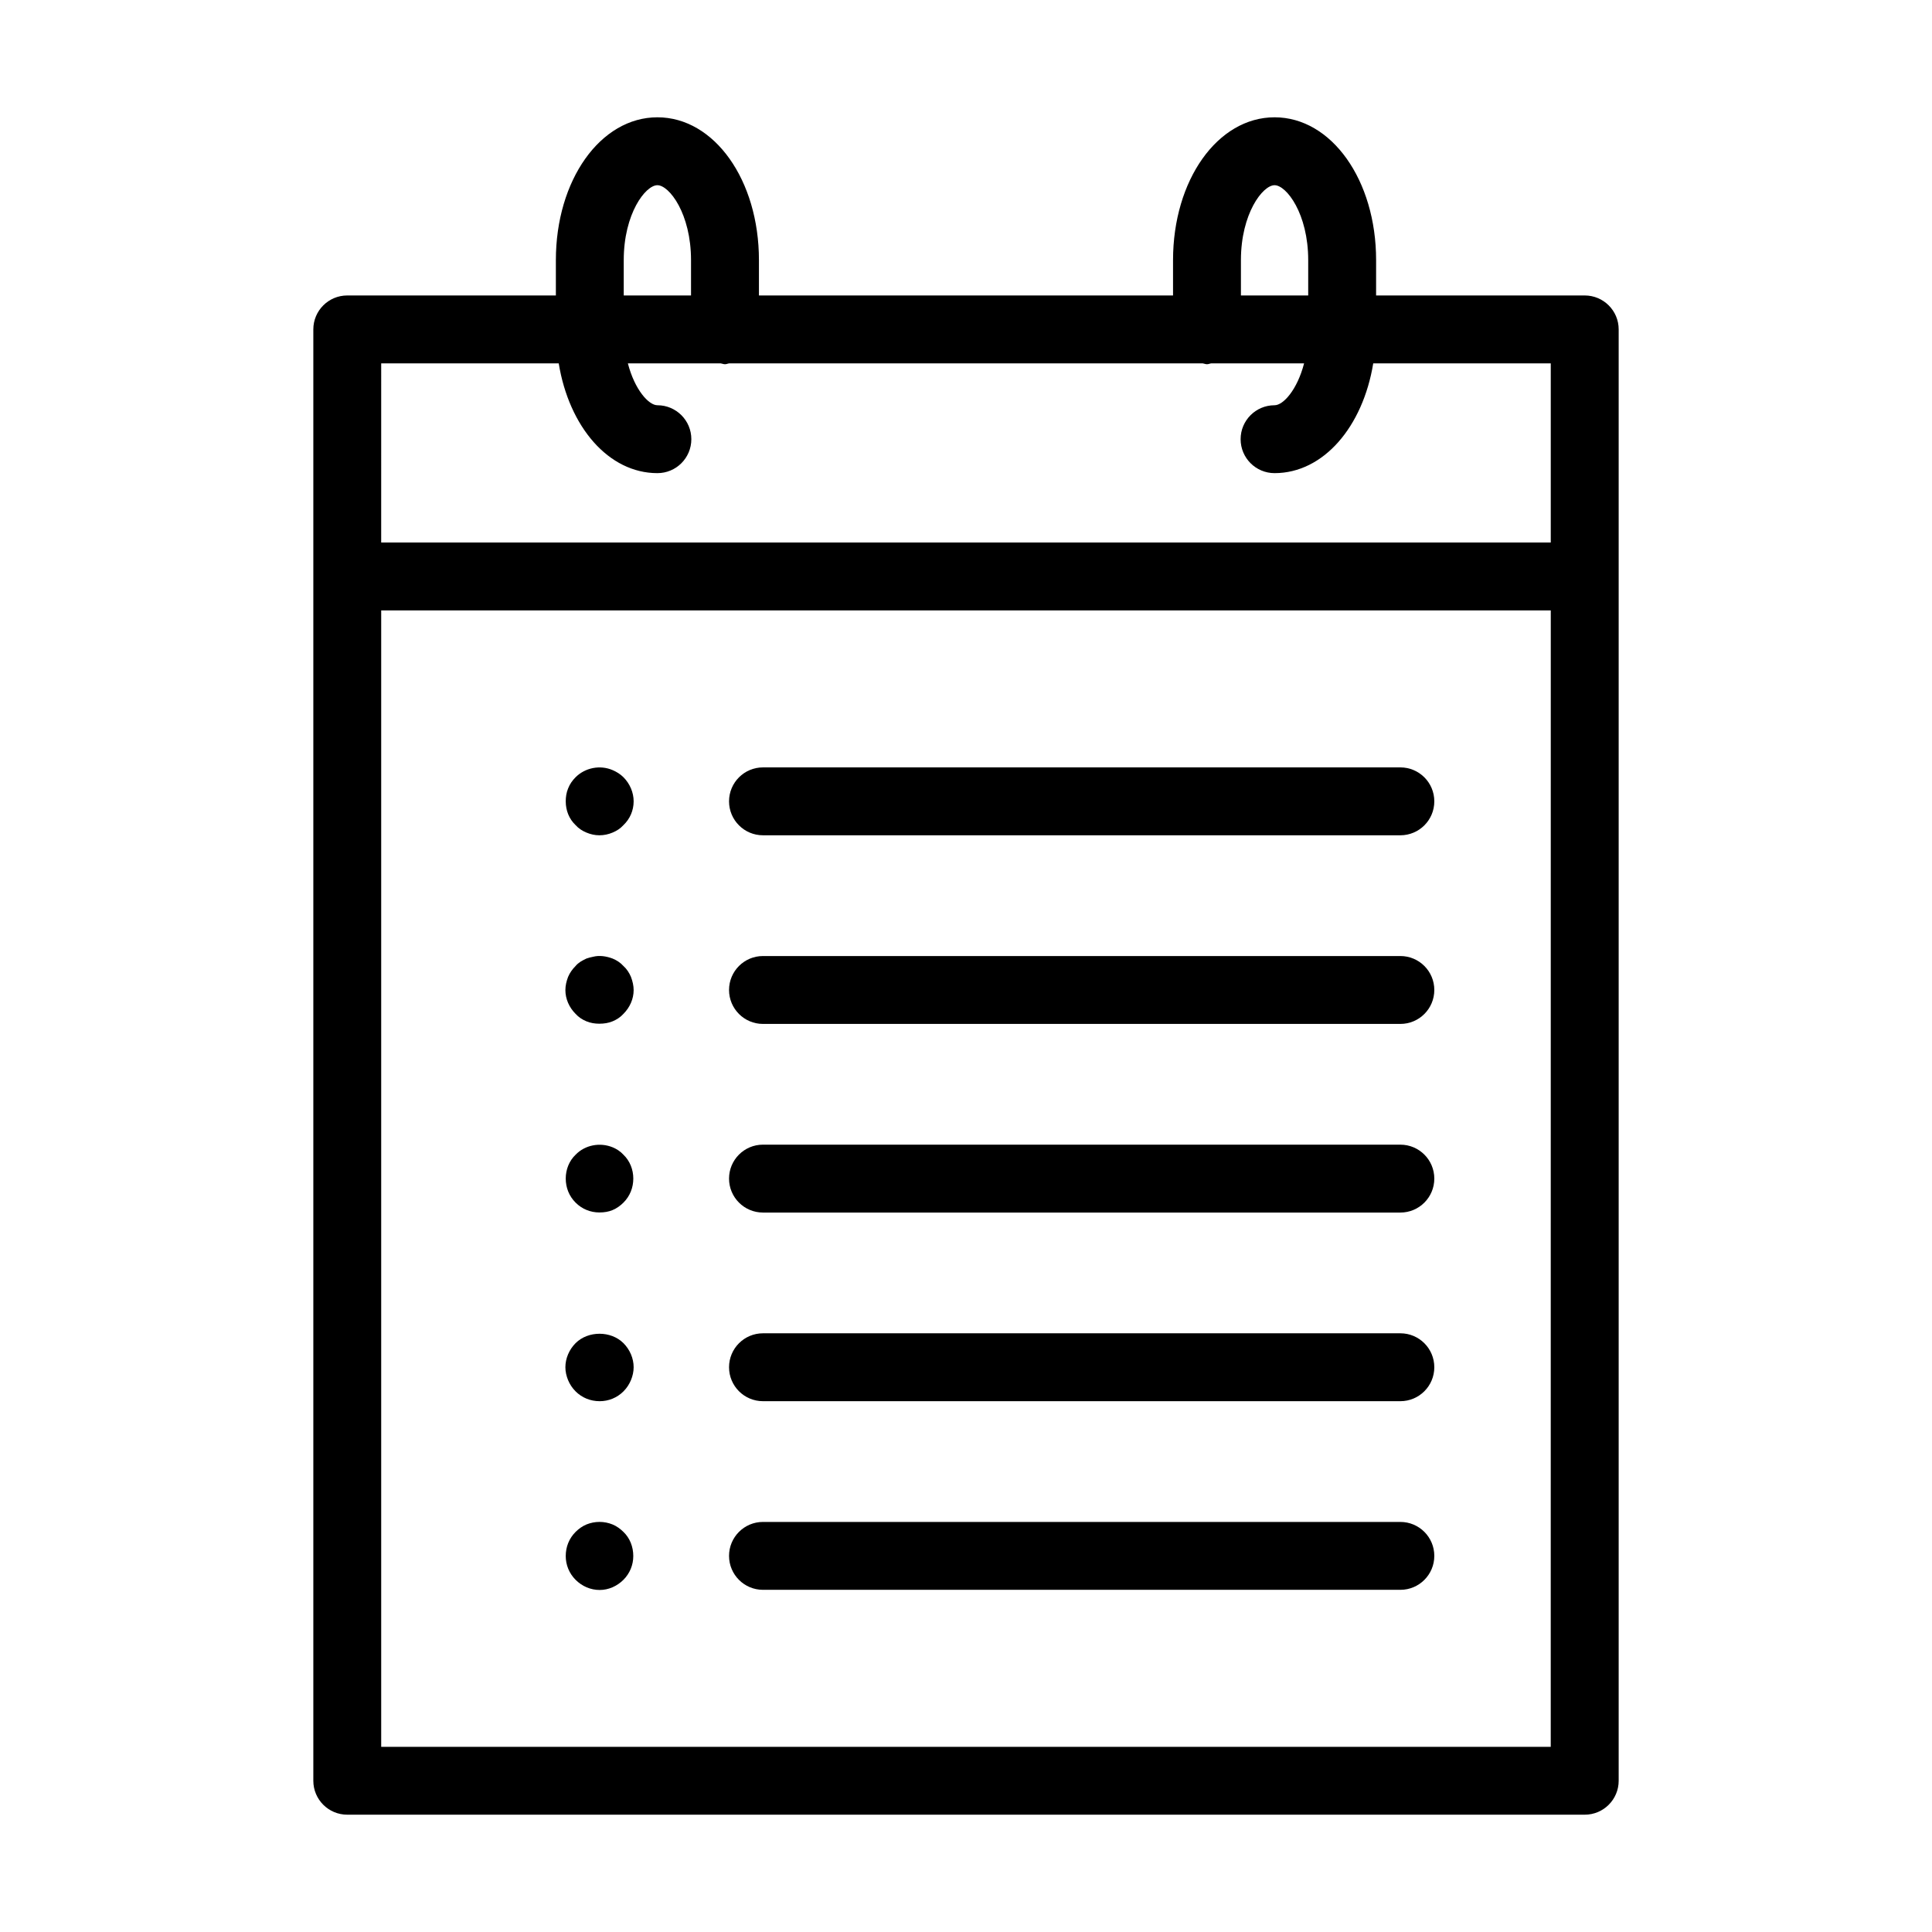
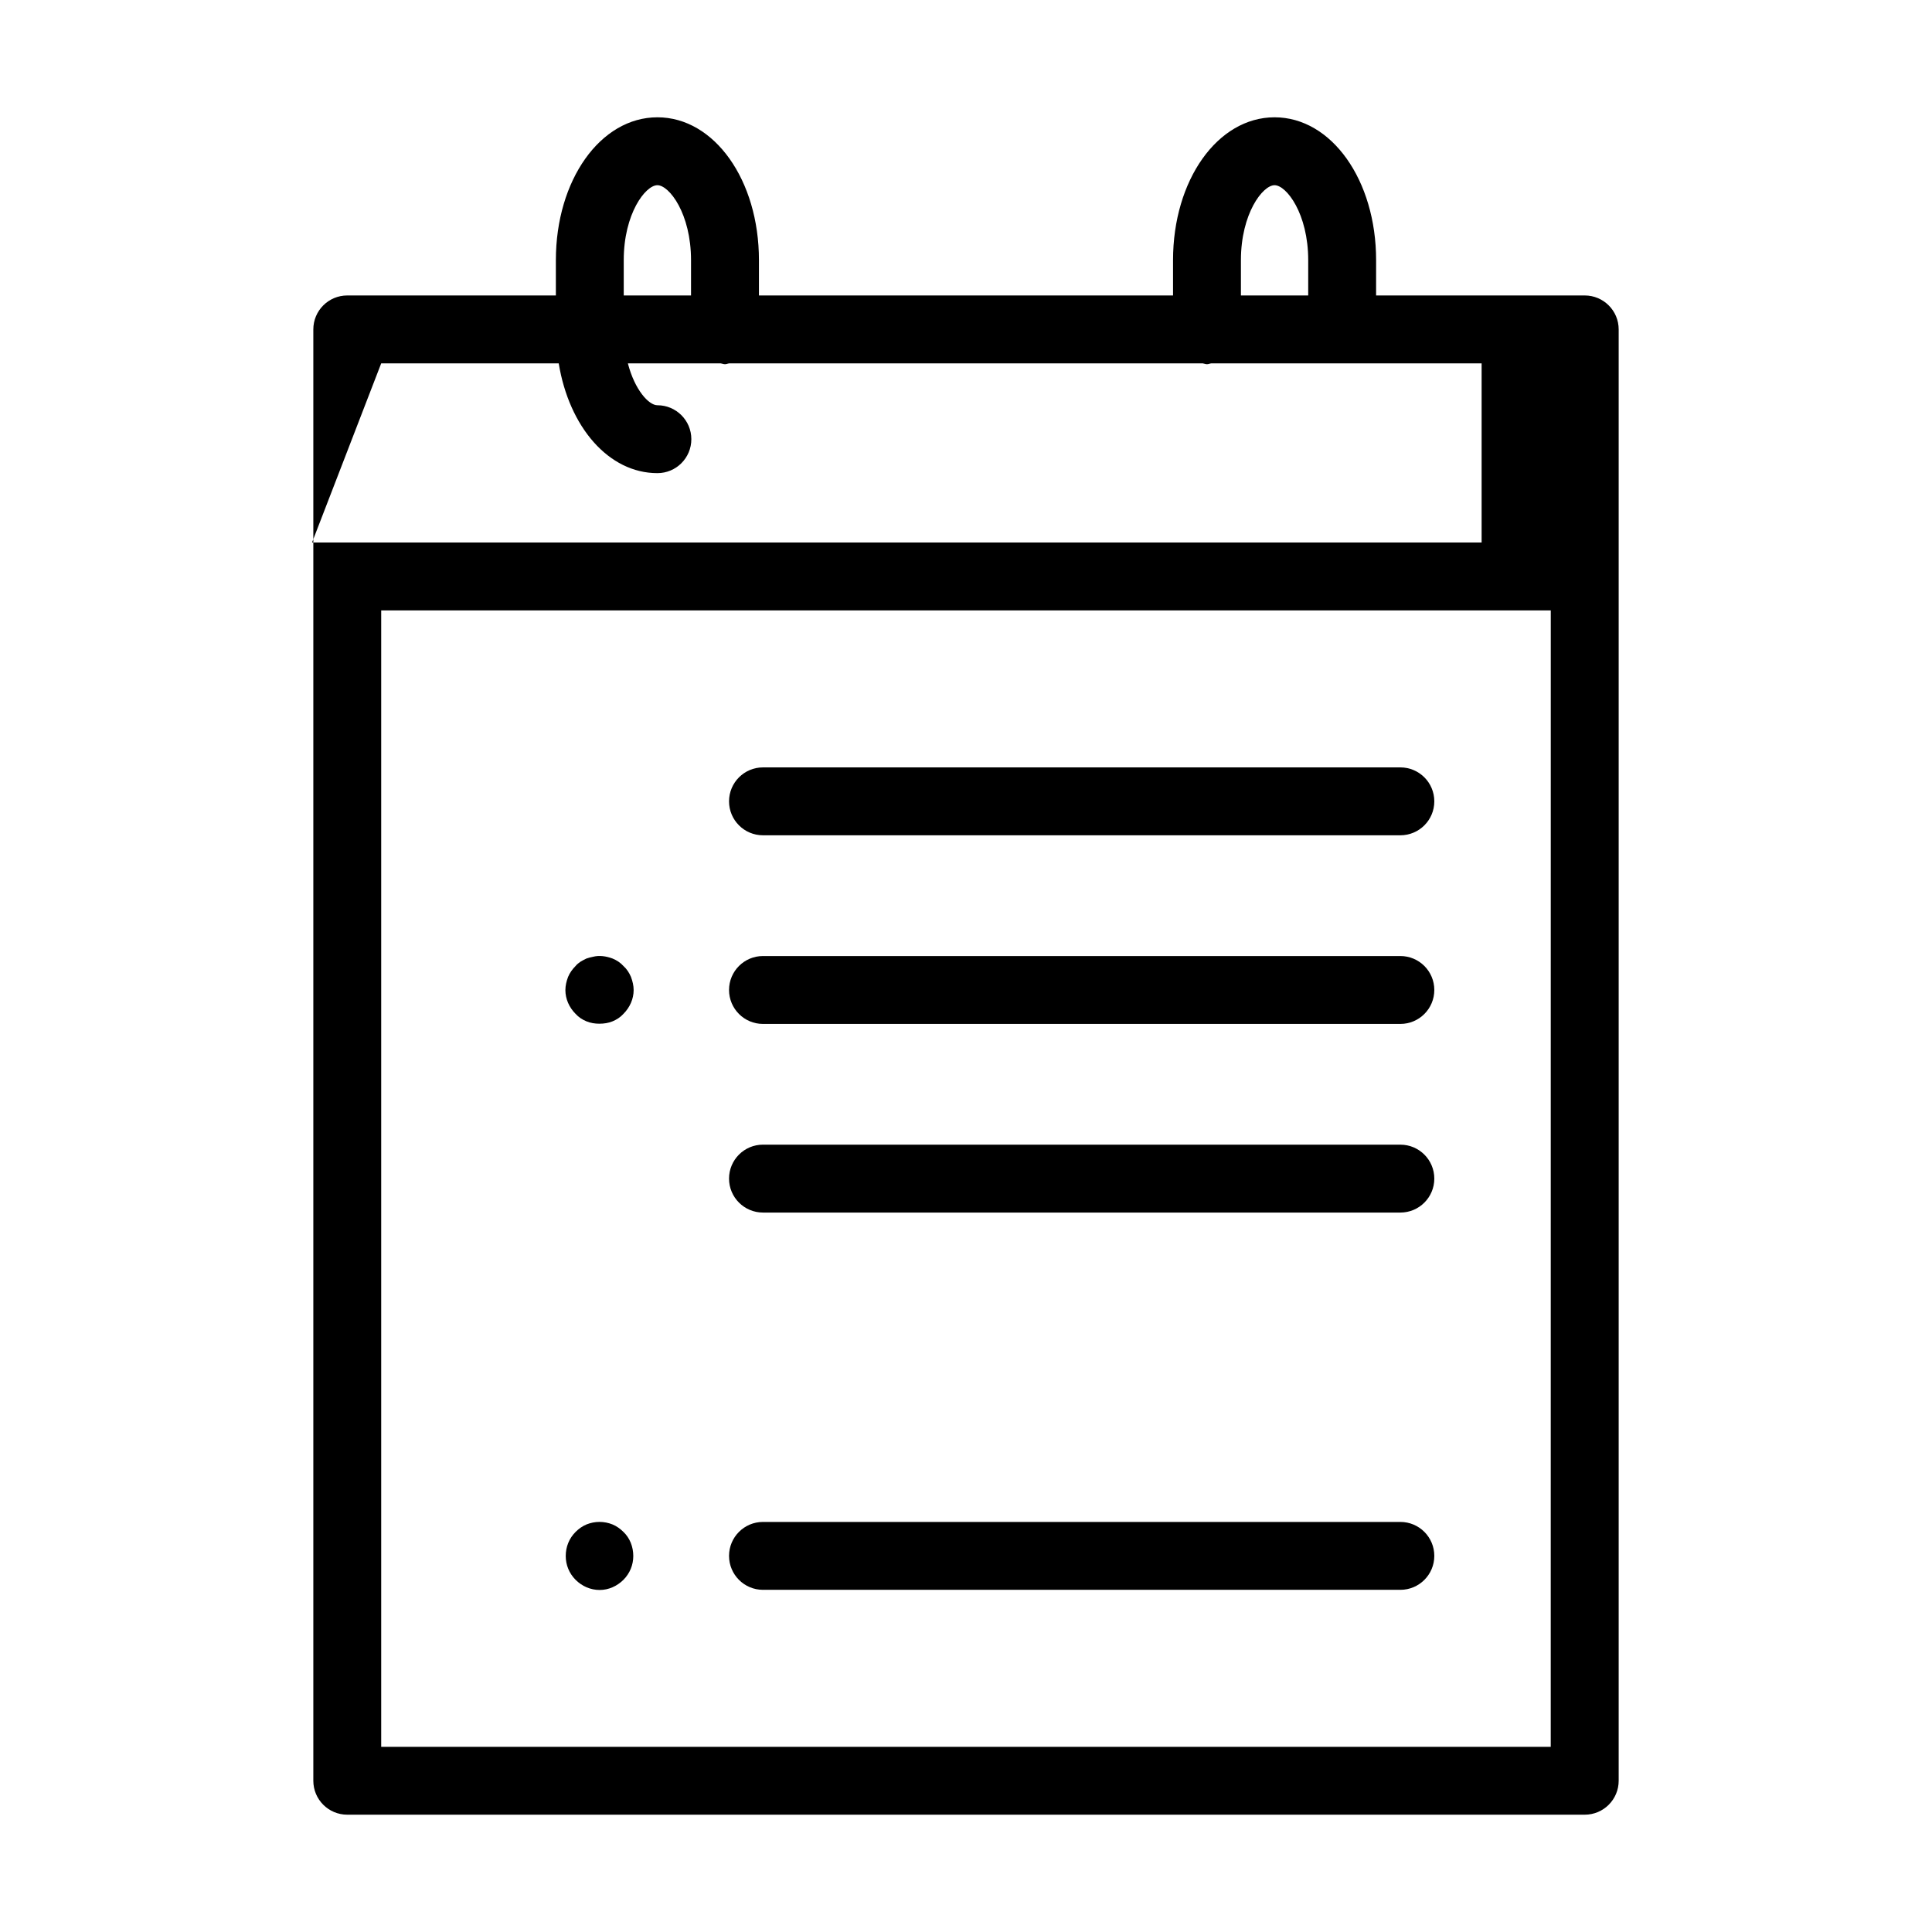
<svg xmlns="http://www.w3.org/2000/svg" fill="#000000" width="800px" height="800px" version="1.1" viewBox="144 144 512 512">
  <g>
-     <path d="m563.96 222.3h-55.281l0.004-9.355c0-21.227-11.82-37.859-26.91-37.859s-26.906 16.633-26.906 37.859v9.355h-109.74v-9.355c0-21.227-11.82-37.859-26.906-37.859-15.09 0-26.91 16.633-26.91 37.859v9.355h-55.281c-4.969 0-8.996 4.023-8.996 8.996v384.62c0 4.973 4.027 8.996 8.996 8.996h327.94c4.969 0 8.996-4.023 8.996-8.996v-384.62c0-4.973-4.031-8.996-9-8.996zm-91.102-9.355c0-12.328 5.773-19.863 8.914-19.863 3.144 0 8.918 7.539 8.918 19.863v9.355h-17.832zm-163.56 0c0-12.328 5.769-19.863 8.918-19.863 3.141 0 8.914 7.539 8.914 19.863v9.355h-17.832zm-64.277 27.352h47.047c2.754 16.844 13.219 29.09 26.148 29.09 4.969 0 8.996-4.023 8.996-8.996 0-4.973-4.027-8.996-8.996-8.996-2.305 0-6.004-4.082-7.824-11.098h24.602c0.387 0.051 0.73 0.227 1.133 0.227 0.402 0 0.742-0.18 1.133-0.227h125.47c0.387 0.051 0.73 0.227 1.133 0.227s0.742-0.18 1.133-0.227h24.602c-1.82 7.016-5.519 11.098-7.824 11.098-4.969 0-8.996 4.023-8.996 8.996 0 4.973 4.027 8.996 8.996 8.996 12.926 0 23.395-12.246 26.148-29.09h47.047v47.477h-309.95zm309.94 366.63h-309.94v-301.16h309.95z" />
+     <path d="m563.96 222.3h-55.281l0.004-9.355c0-21.227-11.82-37.859-26.91-37.859s-26.906 16.633-26.906 37.859v9.355h-109.74v-9.355c0-21.227-11.82-37.859-26.906-37.859-15.09 0-26.91 16.633-26.91 37.859v9.355h-55.281c-4.969 0-8.996 4.023-8.996 8.996v384.62c0 4.973 4.027 8.996 8.996 8.996h327.94c4.969 0 8.996-4.023 8.996-8.996v-384.62c0-4.973-4.031-8.996-9-8.996zm-91.102-9.355c0-12.328 5.773-19.863 8.914-19.863 3.144 0 8.918 7.539 8.918 19.863v9.355h-17.832zm-163.56 0c0-12.328 5.769-19.863 8.918-19.863 3.141 0 8.914 7.539 8.914 19.863v9.355h-17.832zm-64.277 27.352h47.047c2.754 16.844 13.219 29.09 26.148 29.09 4.969 0 8.996-4.023 8.996-8.996 0-4.973-4.027-8.996-8.996-8.996-2.305 0-6.004-4.082-7.824-11.098h24.602c0.387 0.051 0.73 0.227 1.133 0.227 0.402 0 0.742-0.18 1.133-0.227h125.47c0.387 0.051 0.73 0.227 1.133 0.227s0.742-0.18 1.133-0.227h24.602h47.047v47.477h-309.95zm309.94 366.63h-309.94v-301.16h309.95z" />
    <path d="m346.2 365.36h168.91c4.969 0 8.996-4.023 8.996-8.996s-4.027-8.996-8.996-8.996h-168.91c-4.969 0-8.996 4.023-8.996 8.996s4.027 8.996 8.996 8.996z" />
    <path d="m346.2 415.35h168.91c4.969 0 8.996-4.023 8.996-8.996 0-4.973-4.027-8.996-8.996-8.996h-168.91c-4.969 0-8.996 4.023-8.996 8.996 0 4.973 4.027 8.996 8.996 8.996z" />
    <path d="m346.2 465.34h168.91c4.969 0 8.996-4.023 8.996-8.996s-4.027-8.996-8.996-8.996l-168.91-0.004c-4.969 0-8.996 4.023-8.996 8.996s4.027 9 8.996 9z" />
-     <path d="m346.2 515.33h168.91c4.969 0 8.996-4.023 8.996-8.996 0-4.973-4.027-8.996-8.996-8.996h-168.91c-4.969 0-8.996 4.023-8.996 8.996 0 4.973 4.027 8.996 8.996 8.996z" />
    <path d="m346.2 565.32h168.91c4.969 0 8.996-4.023 8.996-8.996 0-4.973-4.027-8.996-8.996-8.996h-168.91c-4.969 0-8.996 4.023-8.996 8.996 0 4.973 4.027 8.996 8.996 8.996z" />
-     <path d="m299.41 364.64c1.082 0.457 2.25 0.719 3.418 0.719 1.262 0 2.43-0.262 3.512-0.719 1.082-0.449 2.07-1.07 2.879-1.977 1.707-1.617 2.703-3.867 2.703-6.301 0-2.336-0.992-4.676-2.703-6.387-0.809-0.809-1.797-1.434-2.879-1.891-3.332-1.438-7.289-0.621-9.805 1.891-0.812 0.816-1.531 1.801-1.98 2.969-0.449 1.082-0.629 2.25-0.629 3.418 0 2.434 0.902 4.684 2.609 6.301 0.809 0.902 1.797 1.527 2.875 1.977z" />
    <path d="m299.41 414.66c1.082 0.449 2.25 0.633 3.418 0.633 1.262 0 2.43-0.184 3.512-0.633 1.082-0.449 2.07-1.082 2.879-1.977 1.707-1.715 2.703-3.961 2.703-6.301 0-1.168-0.273-2.336-0.719-3.516-0.457-1.066-1.086-2.059-1.988-2.867-0.809-0.906-1.797-1.527-2.879-1.977-1.707-0.633-3.512-0.906-5.219-0.457-0.539 0.098-1.168 0.273-1.707 0.457-0.539 0.262-1.082 0.535-1.527 0.809-0.539 0.359-0.988 0.719-1.348 1.168-0.812 0.809-1.531 1.801-1.98 2.871-0.449 1.176-0.719 2.348-0.719 3.516 0 2.336 0.992 4.586 2.703 6.301 0.805 0.895 1.793 1.527 2.871 1.973z" />
-     <path d="m306.34 448.04c-3.332-1.352-7.289-0.633-9.805 1.977-1.711 1.625-2.609 3.961-2.609 6.301 0 2.434 0.902 4.684 2.609 6.387 1.707 1.715 3.957 2.609 6.297 2.609 1.262 0 2.43-0.176 3.512-0.633 1.082-0.449 2.07-1.168 2.879-1.977 1.707-1.703 2.609-3.953 2.609-6.387 0-2.336-0.902-4.676-2.609-6.301-0.816-0.895-1.805-1.527-2.883-1.977z" />
-     <path d="m296.54 512.73c1.707 1.703 3.957 2.602 6.387 2.602 2.336 0 4.586-0.895 6.297-2.602 0.902-0.906 1.527-1.898 1.98-2.969 0.449-1.082 0.719-2.25 0.719-3.426 0-2.336-0.992-4.676-2.703-6.387-3.324-3.32-9.355-3.32-12.684 0-1.707 1.715-2.703 4.051-2.703 6.387 0 1.176 0.273 2.348 0.719 3.426 0.453 1.074 1.086 2.066 1.988 2.969z" />
    <path d="m306.34 548c-2.25-0.906-4.68-0.906-6.926 0-1.082 0.445-2.07 1.168-2.879 1.977-1.707 1.703-2.609 3.953-2.609 6.387 0 2.336 0.902 4.586 2.609 6.301 1.707 1.703 3.957 2.695 6.387 2.695 2.336 0 4.586-0.992 6.297-2.695 1.707-1.715 2.609-3.961 2.609-6.301 0-2.434-0.902-4.769-2.609-6.387-0.812-0.809-1.801-1.531-2.879-1.977z" />
  </g>
</svg>